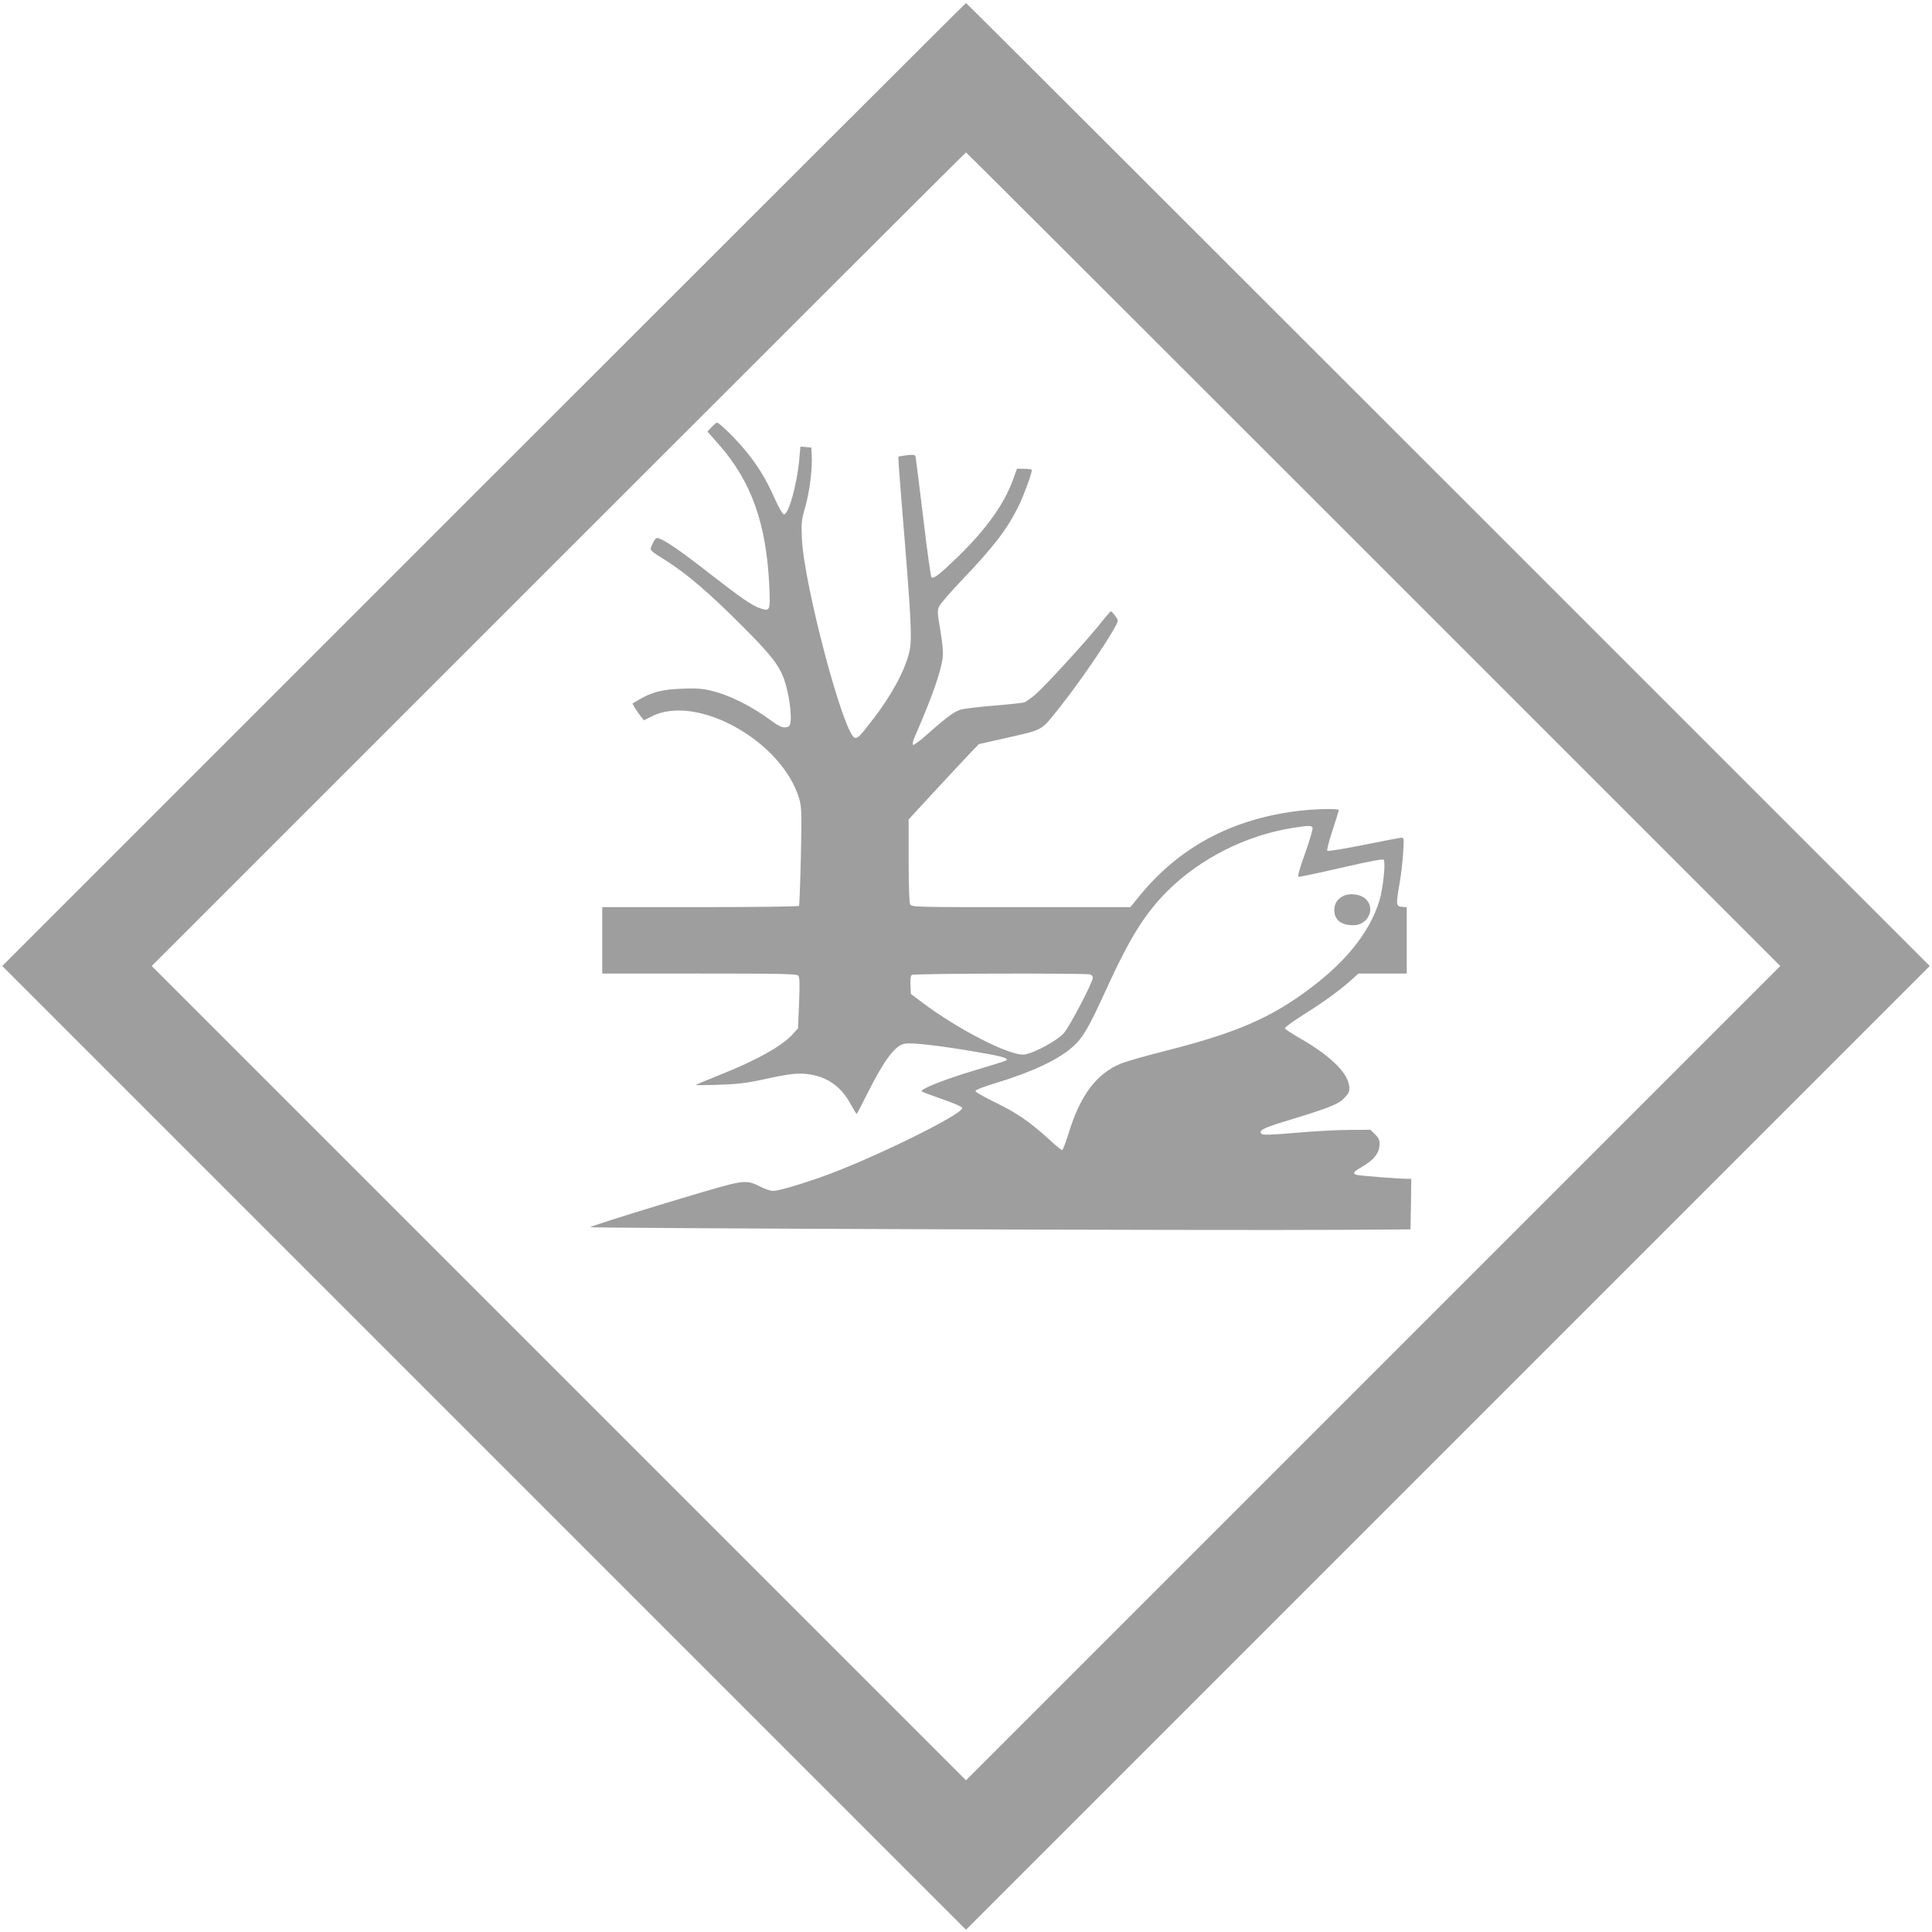
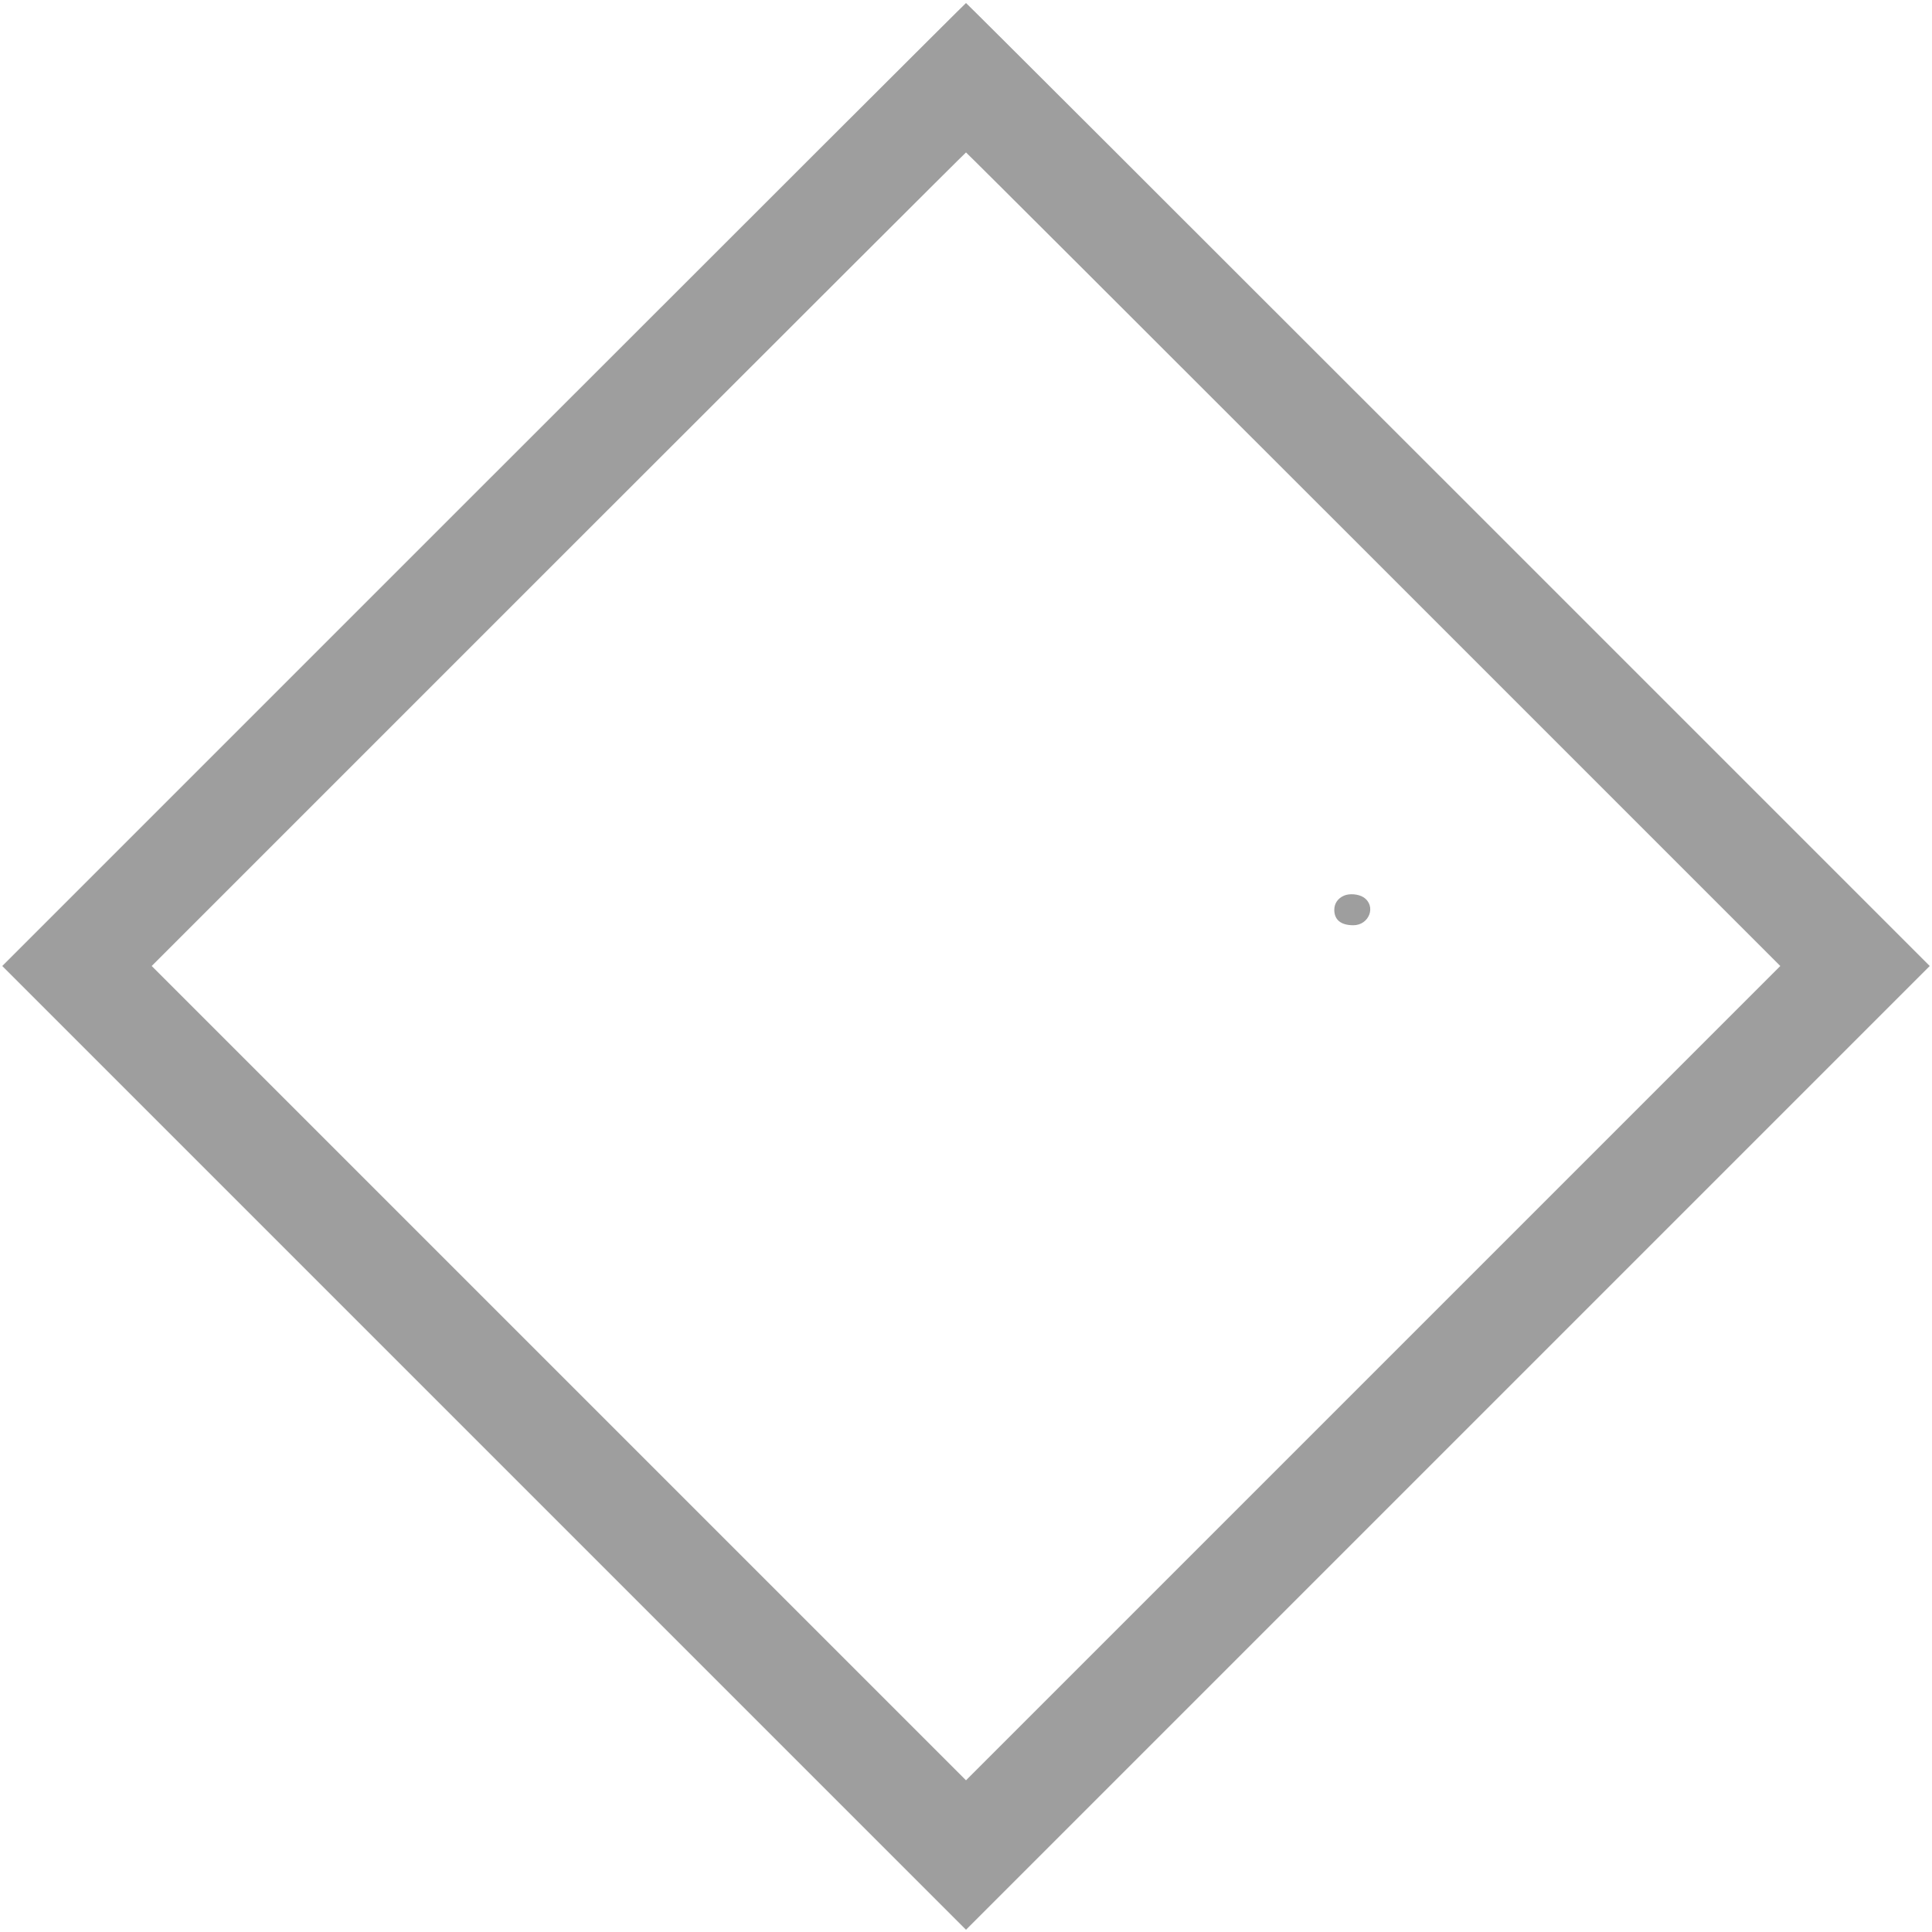
<svg xmlns="http://www.w3.org/2000/svg" version="1.0" width="1280pt" height="1280pt" viewBox="0 0 1280 1280" preserveAspectRatio="xMidYMid meet">
  <g transform="translate(0,1280) scale(0.1,-0.1)" fill="#9e9e9e" stroke="none">
    <path d="M3205 9590 l-3190 -3190 3193 -3193 3192 -3192 3192 3192 3193 3193 -3190 3190 c-1754 1754 -3192 3190 -3195 3190 -3 0 -1441 -1436 -3195 -3190z m5895 -495 l2695 -2695 -2698 -2698 -2697 -2697 -2697 2697 -2698 2698 2695 2695 c1482 1482 2697 2695 2700 2695 3 0 1218 -1213 2700 -2695z" />
-     <path d="M4715 9971 l-28 -30 73 -83 c218 -246 318 -527 337 -945 7 -160 5 -165 -61 -143 -53 17 -133 73 -346 239 -183 143 -281 210 -327 225 -16 5 -23 -2 -39 -35 -21 -48 -31 -37 96 -118 132 -84 280 -211 482 -413 208 -207 264 -279 297 -381 39 -123 54 -290 25 -301 -32 -12 -53 -5 -111 37 -138 102 -281 173 -410 203 -50 12 -99 15 -188 11 -128 -5 -196 -22 -282 -73 l-43 -25 17 -30 c10 -16 27 -41 38 -55 l21 -26 52 26 c300 152 867 -166 978 -549 15 -54 16 -93 10 -380 -4 -176 -10 -323 -12 -327 -3 -4 -297 -8 -655 -8 l-649 0 0 -220 0 -220 644 0 c542 0 645 -2 655 -14 9 -10 10 -59 5 -182 l-7 -167 -35 -39 c-72 -79 -241 -174 -492 -273 -80 -32 -147 -60 -150 -63 -3 -2 65 -2 150 1 121 4 186 11 295 35 184 40 237 46 314 33 121 -20 208 -85 270 -202 18 -32 34 -59 36 -59 3 0 36 63 74 140 108 215 181 314 244 325 46 9 220 -11 457 -51 186 -31 233 -44 218 -59 -2 -3 -97 -33 -209 -66 -204 -61 -367 -126 -352 -140 4 -4 67 -27 138 -52 81 -28 130 -50 130 -58 0 -45 -629 -352 -945 -461 -155 -54 -275 -88 -308 -88 -18 0 -58 14 -89 30 -63 34 -98 37 -193 14 -120 -28 -892 -264 -929 -284 -15 -8 4179 -23 4964 -18 l470 3 3 168 2 167 -27 0 c-54 0 -318 21 -335 26 -29 9 -21 21 30 50 87 50 122 95 122 157 0 24 -8 41 -30 62 l-31 30 -137 -1 c-75 0 -235 -8 -355 -19 -168 -14 -220 -16 -229 -7 -21 21 10 38 137 77 303 92 365 116 406 155 29 28 39 45 39 69 0 94 -116 211 -329 333 -52 30 -96 59 -98 65 -2 6 55 48 127 93 134 84 243 164 317 231 l43 39 160 0 160 0 0 219 0 220 -32 3 c-40 4 -40 14 -15 158 9 52 20 141 23 198 6 84 5 102 -7 102 -8 1 -121 -21 -251 -47 -130 -26 -240 -44 -244 -40 -5 4 11 65 34 135 23 70 42 131 42 135 0 12 -172 8 -289 -8 -431 -57 -771 -242 -1032 -561 l-60 -74 -724 0 c-706 0 -725 0 -735 19 -6 12 -10 123 -10 291 l0 271 163 177 c90 97 195 210 233 250 l69 72 200 45 c227 52 212 43 329 190 132 165 325 446 381 555 15 28 14 32 -7 60 -12 17 -25 30 -28 30 -3 0 -37 -39 -74 -86 -94 -117 -364 -412 -428 -467 -29 -24 -62 -47 -73 -51 -12 -3 -101 -13 -200 -21 -98 -8 -196 -20 -216 -25 -44 -12 -99 -52 -222 -162 -48 -43 -92 -76 -97 -73 -6 4 -3 21 6 43 117 267 177 439 189 532 5 39 0 94 -15 184 -20 117 -21 132 -7 160 8 17 75 94 148 171 207 216 298 334 373 483 39 78 99 242 91 250 -3 3 -26 6 -51 6 l-46 1 -28 -77 c-59 -161 -178 -326 -366 -509 -119 -115 -160 -147 -173 -133 -5 5 -30 185 -55 399 -26 215 -49 396 -51 403 -4 9 -18 11 -57 6 -29 -4 -54 -8 -56 -9 -2 -2 8 -142 22 -312 64 -772 70 -897 51 -980 -28 -122 -115 -284 -237 -443 -92 -120 -104 -132 -124 -128 -72 13 -337 1009 -351 1318 -5 105 -3 125 21 207 29 101 49 258 44 343 l-3 55 -36 3 -36 3 -7 -78 c-14 -167 -72 -377 -103 -371 -8 2 -34 46 -57 98 -59 134 -116 227 -200 328 -65 79 -171 182 -186 182 -4 0 -19 -13 -35 -29z m3981 -2656 c3 -8 -19 -83 -49 -167 -34 -93 -51 -155 -45 -157 6 -2 134 25 285 60 201 46 276 60 281 52 13 -20 -6 -192 -28 -267 -68 -223 -240 -431 -520 -628 -233 -165 -461 -259 -890 -368 -135 -34 -272 -73 -305 -87 -161 -67 -268 -209 -345 -461 -19 -62 -39 -112 -43 -112 -5 0 -44 32 -87 72 -129 117 -217 177 -358 245 -76 37 -132 69 -129 76 2 7 57 28 123 48 252 76 430 160 525 247 64 58 103 125 211 362 162 355 259 512 412 666 217 216 521 370 831 419 108 17 125 17 131 0z m-1472 -971 c9 -3 16 -13 16 -22 0 -30 -153 -323 -192 -367 -43 -49 -194 -131 -259 -141 -90 -15 -439 163 -684 348 l-70 53 -3 59 c-2 41 1 62 10 67 15 10 1158 12 1182 3z" />
    <path d="M8904 6866 c-41 -18 -64 -52 -64 -94 0 -66 44 -102 126 -102 106 0 154 128 68 185 -34 22 -94 27 -130 11z" />
  </g>
</svg>